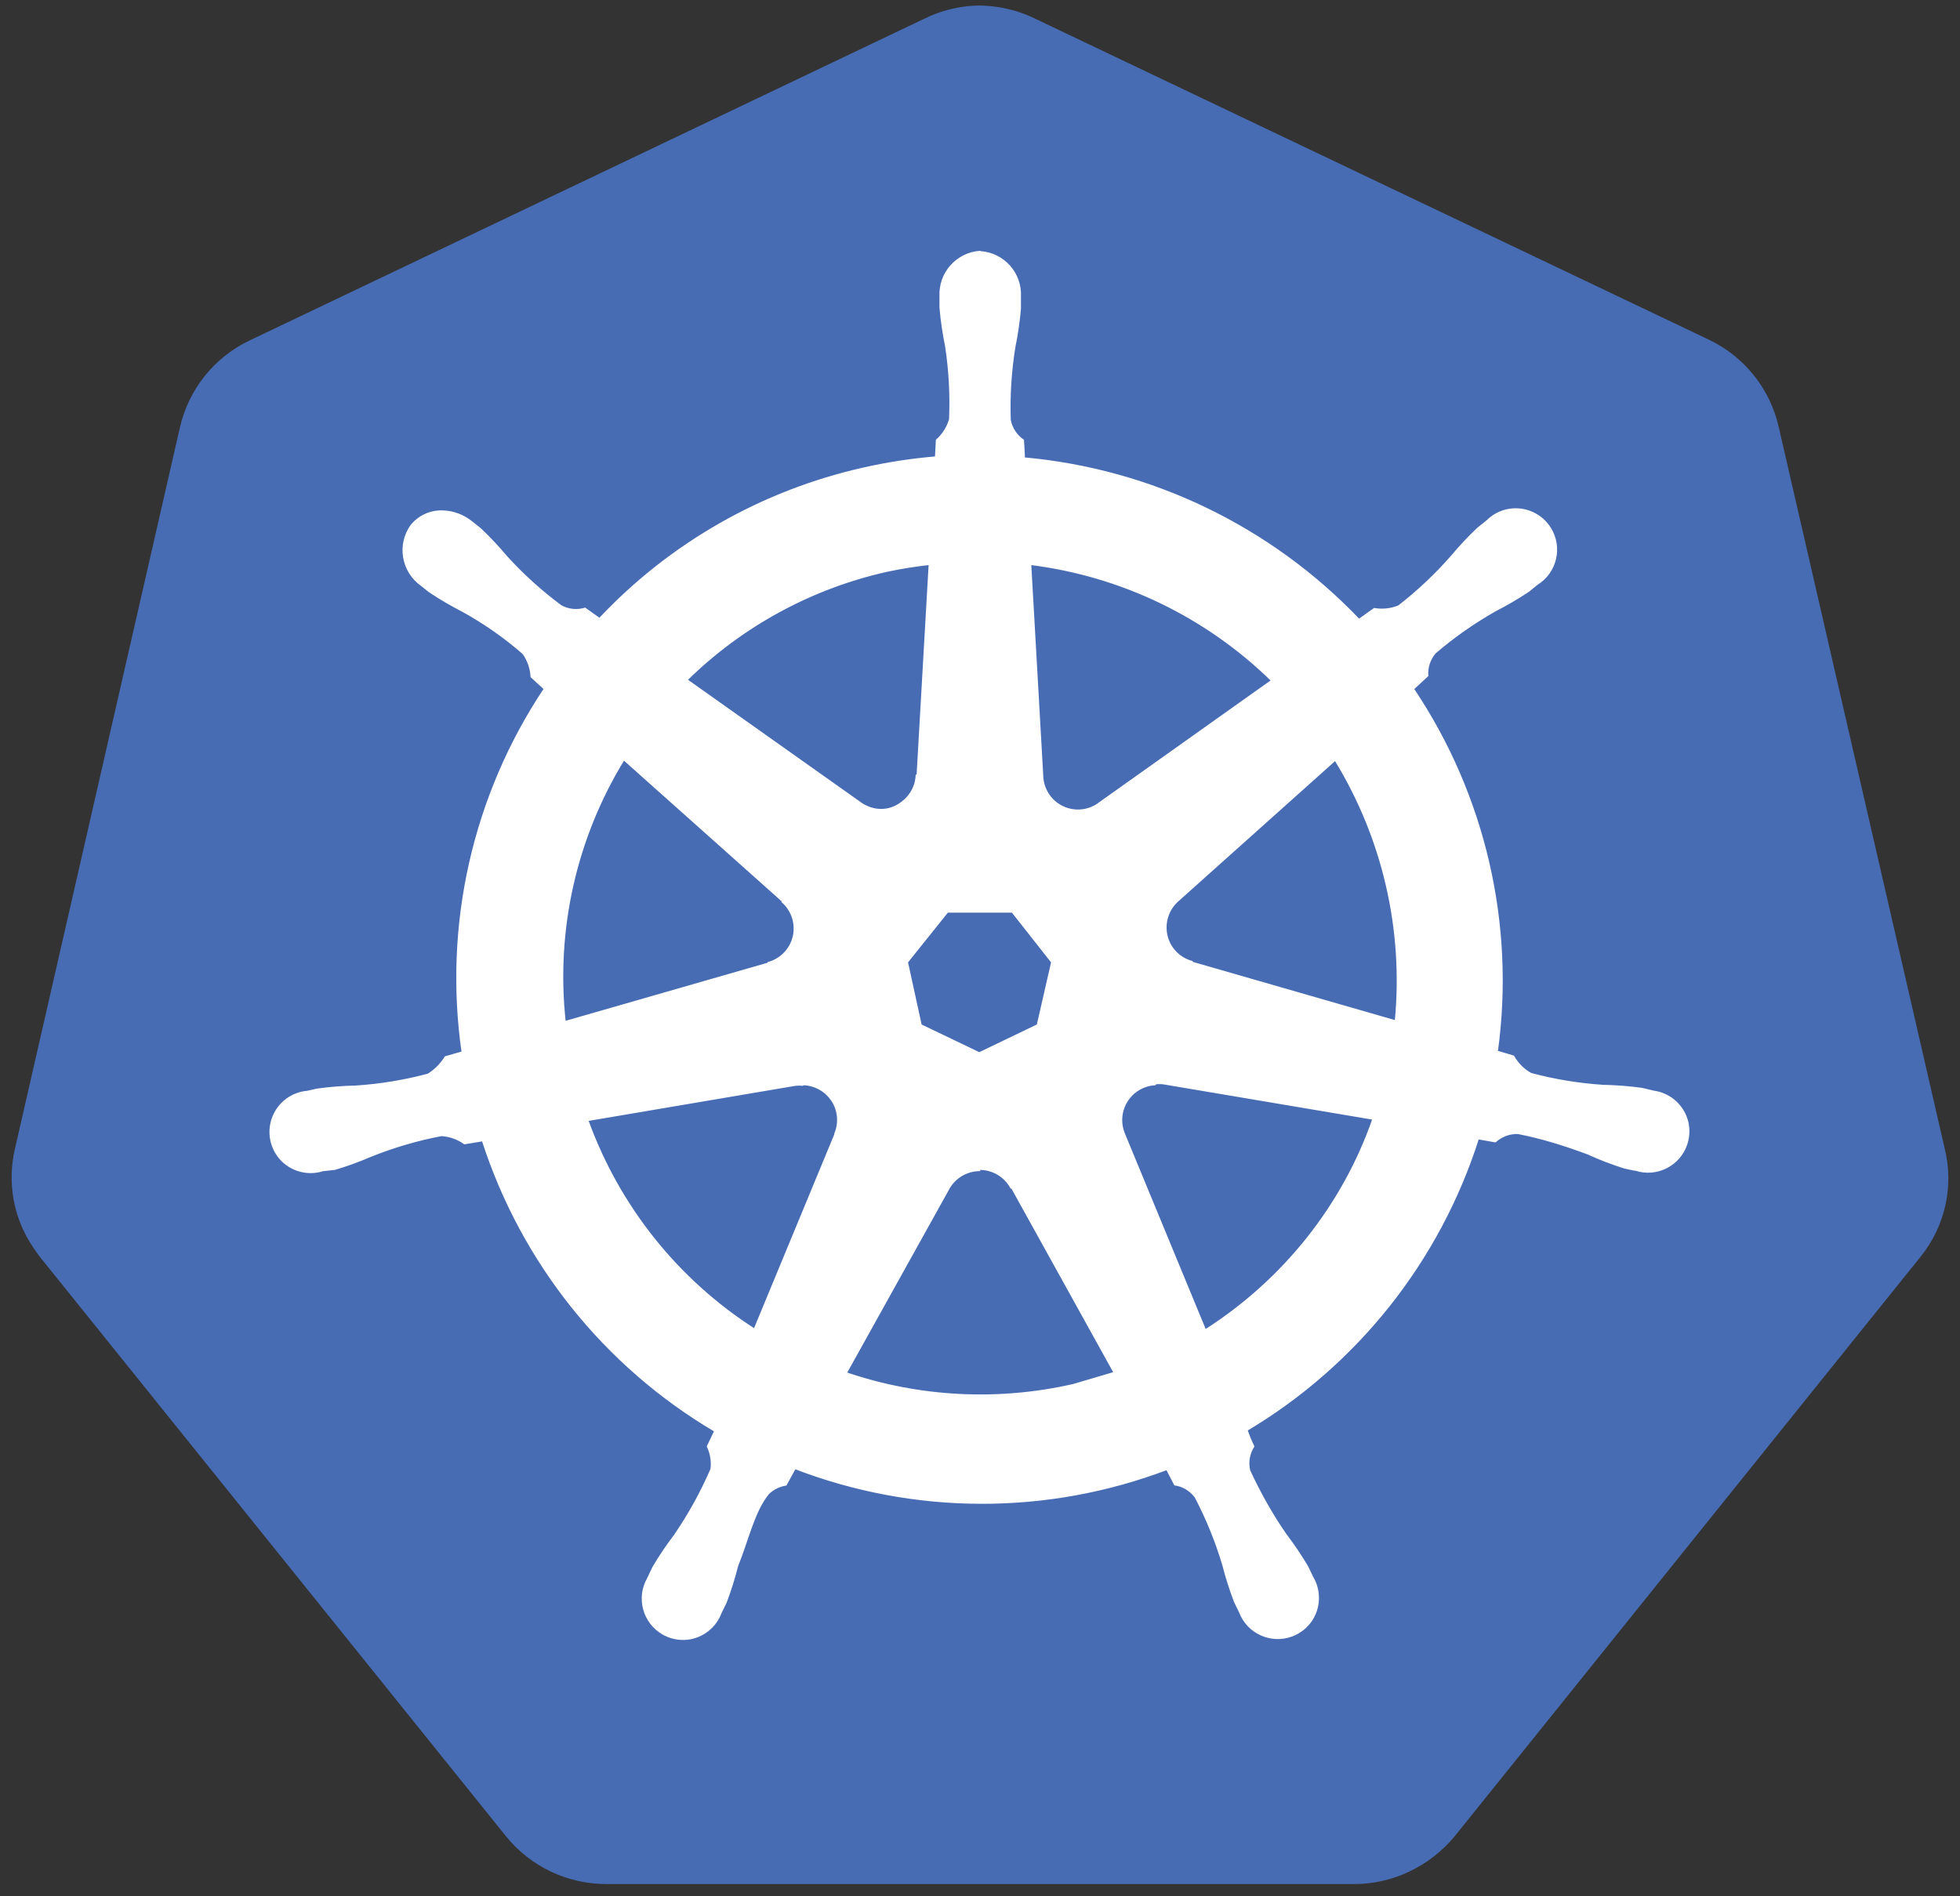
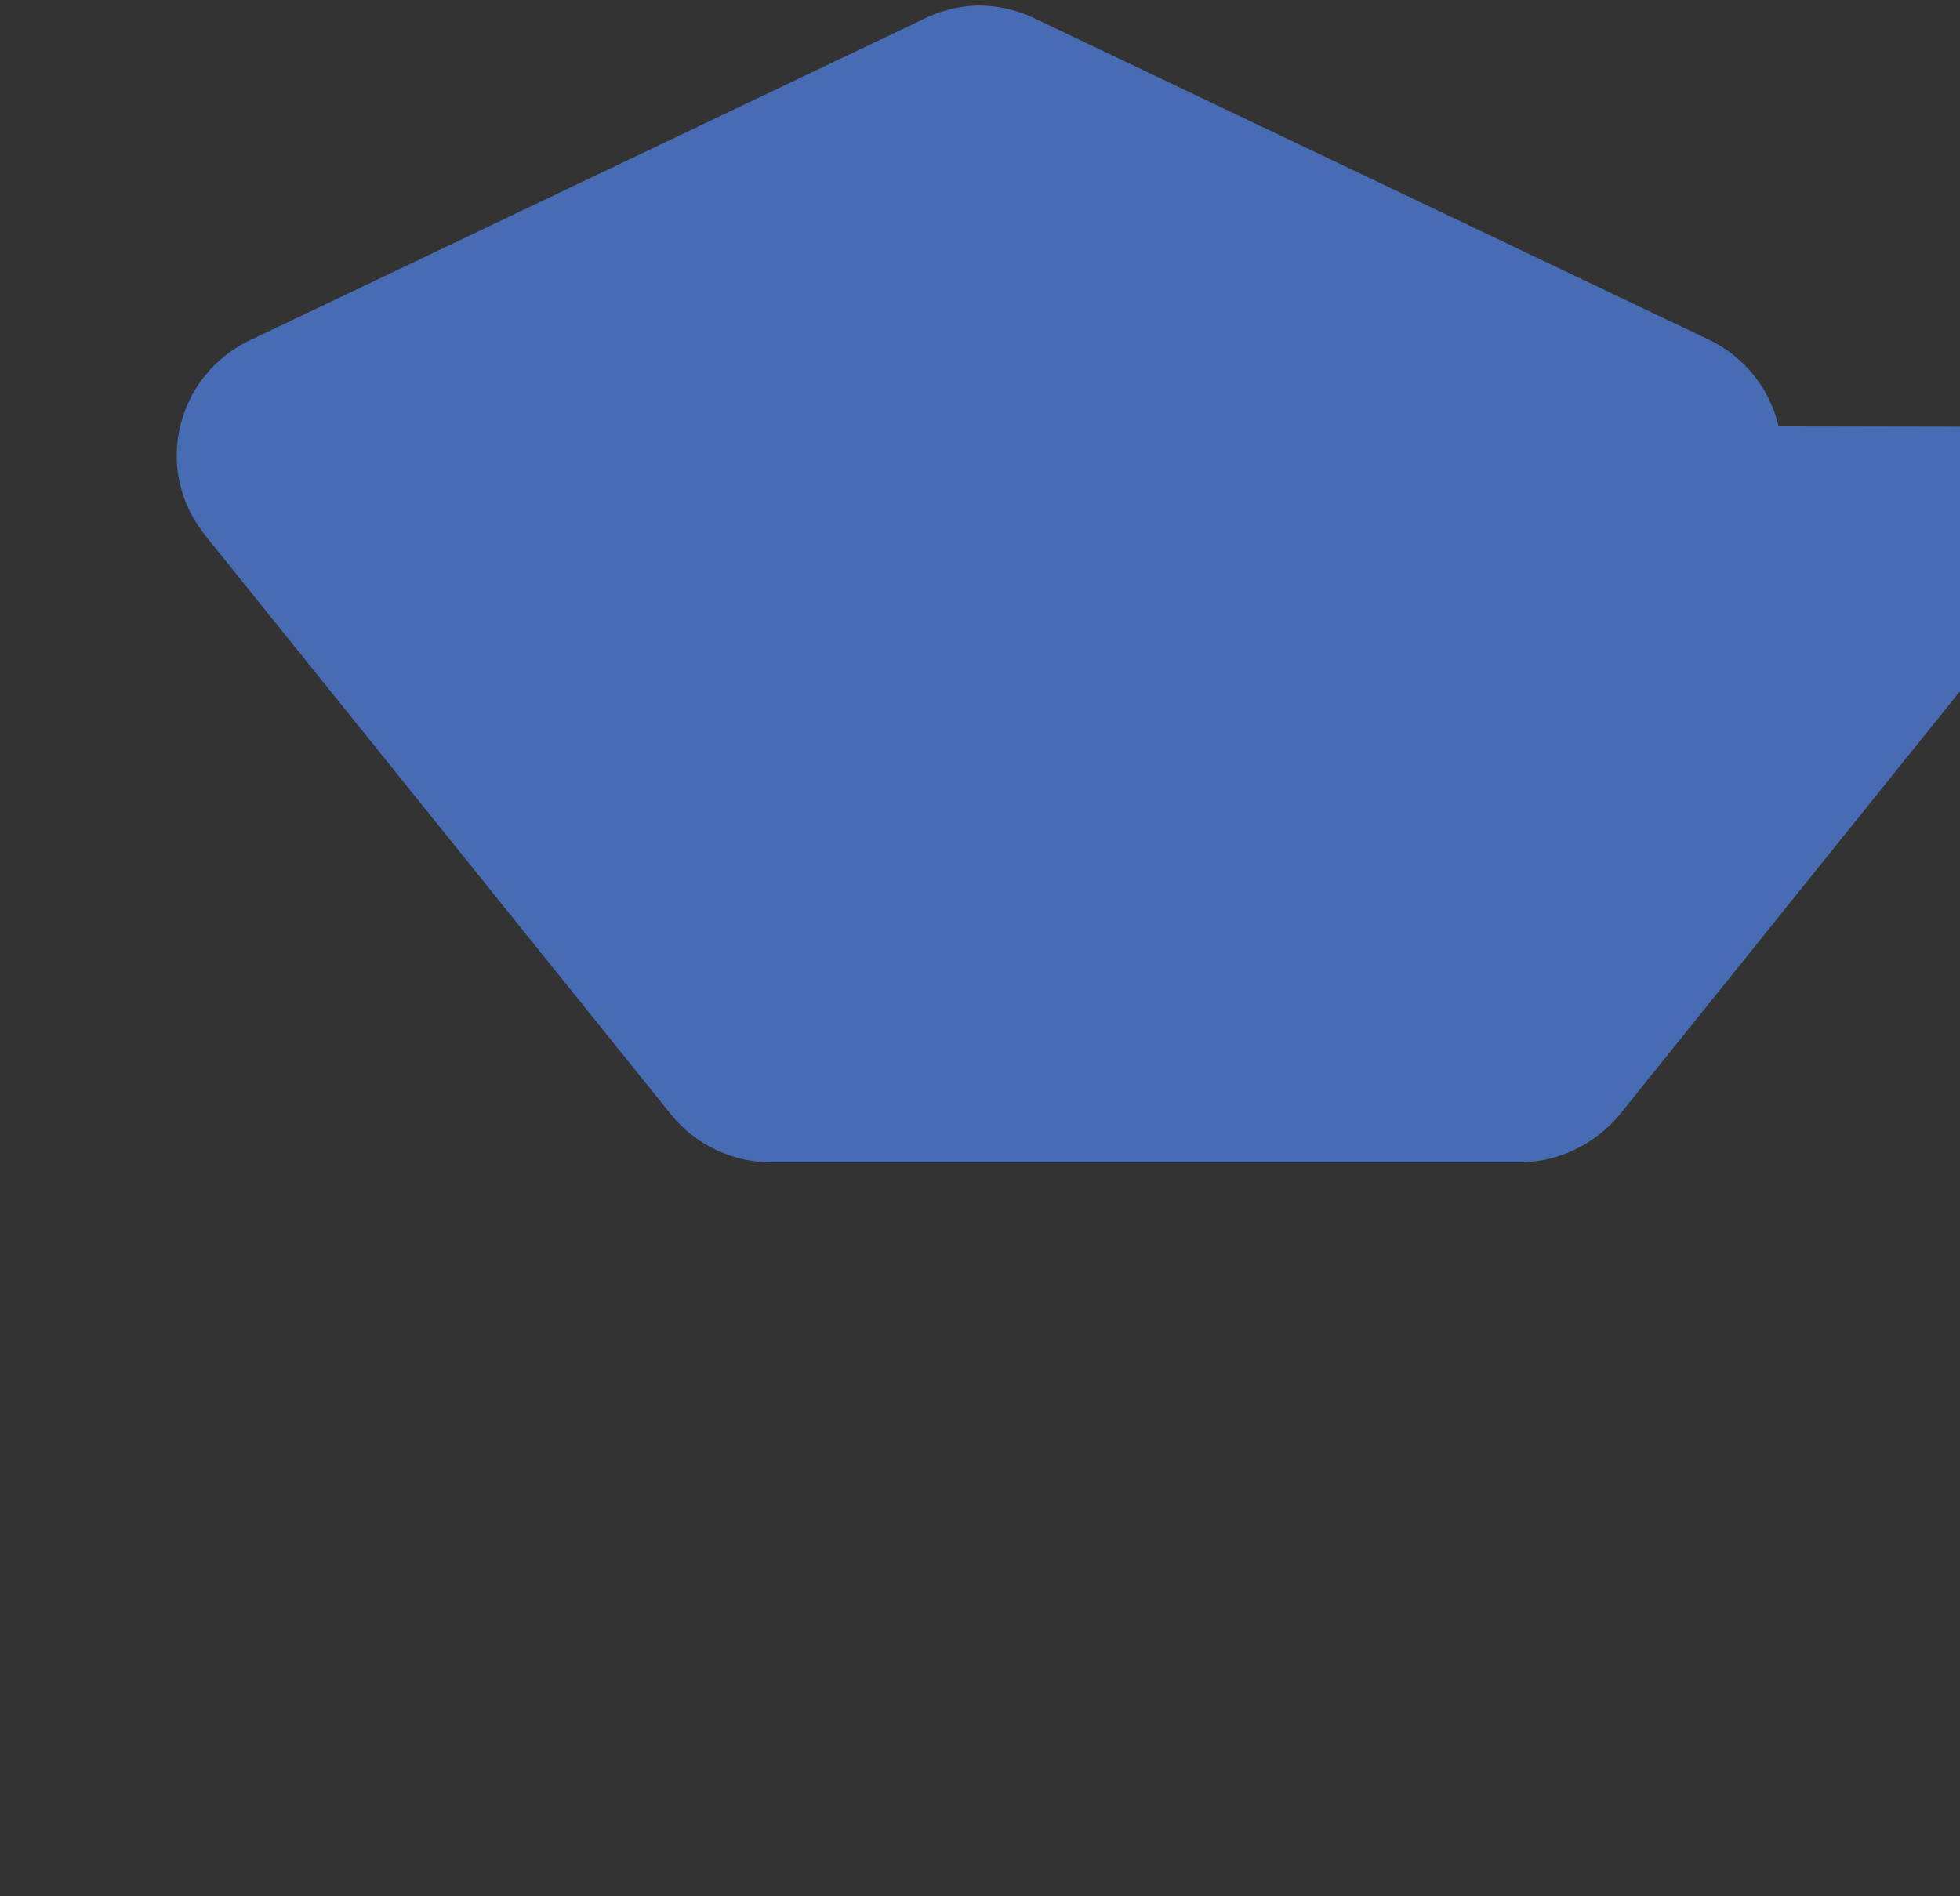
<svg xmlns="http://www.w3.org/2000/svg" version="1.1" id="Layer_1" x="0px" y="0px" viewBox="0 0 589 570" enable-background="new 0 0 589 570" xml:space="preserve">
  <rect x="0" y="0" width="589" height="570" fill="#333333" stroke="none" />
  <g id="XMLID_12_">
-     <path id="XMLID_11_" fill="#476CB4" d="M292.631,1.708c-5.204,0.306-10.293,1.654-14.965,3.964L75.004,102.339   c-10.583,5.037-18.275,14.62-20.912,26.04L4.487,345.332c-2.364,10.183-0.455,20.857,5.455,29.586   c0.691,1.055,1.418,2.073,2.182,3.055l140.017,174.094c7.401,9.092,18.511,14.311,30.222,14.256h224.573   c11.747,0.018,22.876-5.455,30.258-14.42l139.945-174.131c7.346-9.092,10.092-21.094,7.274-32.477L534.48,128.16   c-2.637-11.42-10.365-21.003-20.912-26.04L311.234,5.69c-5.83-2.876-12.288-4.245-18.784-3.982H292.631z" />
-     <path id="XMLID_1_" fill="#FFFFFF" stroke="#FFFFFF" stroke-width="0.5" d="M294.486,75.644   c-6.983,0.491-12.274,6.474-11.911,13.456v3.419c0.327,3.873,0.909,7.71,1.673,11.511c1.115,7.278,1.517,14.647,1.2,22.003   c-0.691,2.418-2.073,4.601-3.964,6.274l-0.273,5.128c-7.365,0.618-14.675,1.746-21.875,3.382   c-30.295,6.837-57.88,22.548-79.173,45.187l-4.364-3.091c-2.4,0.727-4.982,0.455-7.183-0.727   c-5.902-4.369-11.365-9.302-16.311-14.729c-2.484-2.969-5.138-5.792-7.946-8.456l-2.691-2.146c-2.4-1.928-5.346-3.037-8.419-3.182   c-3.72-0.197-7.309,1.398-9.656,4.291c-4.11,5.764-2.764,13.747,2.982,17.875l2.509,2c3.23,2.149,6.582,4.11,10.038,5.873   c6.437,3.582,12.511,7.783,18.148,12.729c1.442,2.056,2.28,4.475,2.418,6.983l3.964,3.637   c-21.403,32.113-30.186,71.009-24.694,109.214l-5.092,1.455c-1.327,2.109-3.091,3.91-5.201,5.237   c-7.104,1.897-14.375,3.097-21.712,3.582c-3.894,0.079-7.779,0.383-11.638,0.909l-3.219,0.727h-0.364   c-6.665,0.925-11.318,7.078-10.393,13.742c0.358,2.581,1.534,4.979,3.356,6.842c3.245,3.272,8.058,4.433,12.438,3h0.236   l3.273-0.364c3.691-1.091,7.328-2.437,10.874-3.964c6.819-2.728,13.893-4.819,21.13-6.183c2.509,0.145,4.91,1,6.946,2.455   l5.455-0.909c11.82,36.677,36.659,67.754,69.827,87.338l-2.218,4.637c1.018,2.128,1.4,4.491,1.091,6.837   c-3,6.946-6.674,13.602-10.965,19.857c-2.354,3.103-4.528,6.339-6.51,9.692l-1.546,3.273c-3.361,5.829-1.359,13.279,4.47,16.64   c2.224,1.282,4.796,1.829,7.349,1.562c4.565-0.513,8.453-3.551,10.056-7.855l1.509-3.091c1.382-3.637,2.546-7.346,3.491-11.092   c3.219-7.946,4.964-16.475,9.365-21.748c1.438-1.352,3.251-2.239,5.201-2.546l2.728-4.964   c35.954,13.82,75.738,13.917,111.759,0.273l2.418,4.637c2.473,0.364,4.691,1.727,6.183,3.728c3.419,6.51,6.183,13.329,8.292,20.366   c0.962,3.768,2.139,7.478,3.528,11.11l1.509,3.091c2.376,6.295,9.405,9.472,15.701,7.096c2.41-0.91,4.47-2.56,5.884-4.714   c2.49-3.855,2.603-8.782,0.291-12.747l-1.582-3.273c-1.982-3.341-4.156-6.565-6.51-9.656c-4.182-6.037-7.783-12.474-10.91-19.221   c-0.59-2.492-0.144-5.117,1.237-7.274c-0.776-1.586-1.45-3.22-2.018-4.892c33.095-19.73,57.825-50.915,69.518-87.647l5.164,0.909   c1.855-1.691,4.291-2.582,6.783-2.509c7.219,1.382,14.293,3.637,21.13,6.183c3.546,1.637,7.183,3.019,10.874,4.182   c0.873,0.236,2.146,0.436,3.128,0.673h0.236c6.403,2.068,13.27-1.447,15.338-7.85c0.801-2.481,0.785-5.154-0.045-7.625   c-1.499-4.356-5.327-7.494-9.892-8.11l-3.528-0.836c-3.859-0.527-7.744-0.83-11.638-0.909c-7.346-0.473-14.62-1.673-21.712-3.582   c-2.182-1.218-4-3.037-5.237-5.237l-4.91-1.455c5.235-38.187-3.734-76.966-25.203-108.977l4.291-3.964   c-0.182-2.491,0.636-4.964,2.255-6.874c5.582-4.801,11.638-9.037,18.002-12.656c3.456-1.764,6.807-3.725,10.038-5.873l2.655-2.146   c5.717-3.548,7.475-11.059,3.927-16.776c-1.471-2.37-3.711-4.164-6.345-5.081c-4.431-1.542-9.353-0.403-12.656,2.928l-2.691,2.146   c-2.808,2.664-5.461,5.488-7.946,8.456c-4.801,5.492-10.11,10.492-15.875,14.965c-2.326,0.947-4.871,1.224-7.346,0.8l-4.601,3.273   c-26.549-27.822-62.317-45.097-100.649-48.551c0-1.818-0.236-4.546-0.273-5.401c-2.055-1.418-3.491-3.582-3.964-6.037   c-0.252-7.344,0.211-14.694,1.382-21.948c0.782-3.819,1.327-7.637,1.673-11.511v-3.637c0.364-6.983-4.91-12.965-11.911-13.456   L294.486,75.644z M279.321,169.583l-3.637,63.517h-0.273c-0.182,3.928-2.491,7.274-6.037,9.165   c-3.546,1.891-7.746,1.327-10.91-0.982l-52.097-36.914c16.582-16.287,37.385-27.617,60.062-32.713   c4.255-0.909,8.547-1.6,12.856-2.073H279.321z M309.652,169.583c27.367,3.4,52.843,15.693,72.554,34.986L330.6,241.247   c-3.182,2.546-7.546,3.055-11.238,1.309c-3.691-1.746-6.055-5.455-6.11-9.528L309.652,169.583z M187.455,228.263l47.642,42.514   v0.273c2.964,2.582,4.255,6.601,3.382,10.438c-0.873,3.837-3.819,6.874-7.583,7.91v0.182l-61.135,17.584   c-3.025-27.543,3.206-55.31,17.711-78.919L187.455,228.263z M401.172,228.263c14.475,23.548,20.875,51.17,18.22,78.682   l-61.226-17.639v-0.236c-3.819-1.036-6.728-4.073-7.583-7.91c-0.855-3.837,0.418-7.819,3.382-10.438l47.279-42.314L401.172,228.263   z M284.721,274.087h19.493l11.911,15.129l-4.328,18.911l-17.511,8.419l-17.548-8.419l-4.128-18.911L284.721,274.087z    M347.165,325.694c0.818-0.091,1.818-0.091,2.455,0l63.044,10.638c-9.092,26.185-27.04,48.551-50.461,63.517l-24.367-58.989   c-2.31-5.457,0.241-11.752,5.698-14.062c1.13-0.478,2.333-0.759,3.558-0.831L347.165,325.694z M241.28,325.966   c3.564,0.055,6.855,1.891,8.801,4.873c1.946,2.982,2.255,6.728,0.855,10.001v0.236l-24.221,58.516   c-23.185-14.856-40.787-36.95-50.152-62.862l62.499-10.601c0.691-0.073,1.4-0.073,2.109,0L241.28,325.966z M294.086,351.424   c4.052-0.128,7.829,2.039,9.765,5.601h0.236l30.804,55.589l-12.311,3.637c-22.657,5.182-46.315,3.964-68.336-3.528l30.913-55.589   c1.873-3.273,5.328-5.273,9.092-5.364L294.086,351.424z" />
+     <path id="XMLID_11_" fill="#476CB4" d="M292.631,1.708c-5.204,0.306-10.293,1.654-14.965,3.964L75.004,102.339   c-10.583,5.037-18.275,14.62-20.912,26.04c-2.364,10.183-0.455,20.857,5.455,29.586   c0.691,1.055,1.418,2.073,2.182,3.055l140.017,174.094c7.401,9.092,18.511,14.311,30.222,14.256h224.573   c11.747,0.018,22.876-5.455,30.258-14.42l139.945-174.131c7.346-9.092,10.092-21.094,7.274-32.477L534.48,128.16   c-2.637-11.42-10.365-21.003-20.912-26.04L311.234,5.69c-5.83-2.876-12.288-4.245-18.784-3.982H292.631z" />
  </g>
</svg>